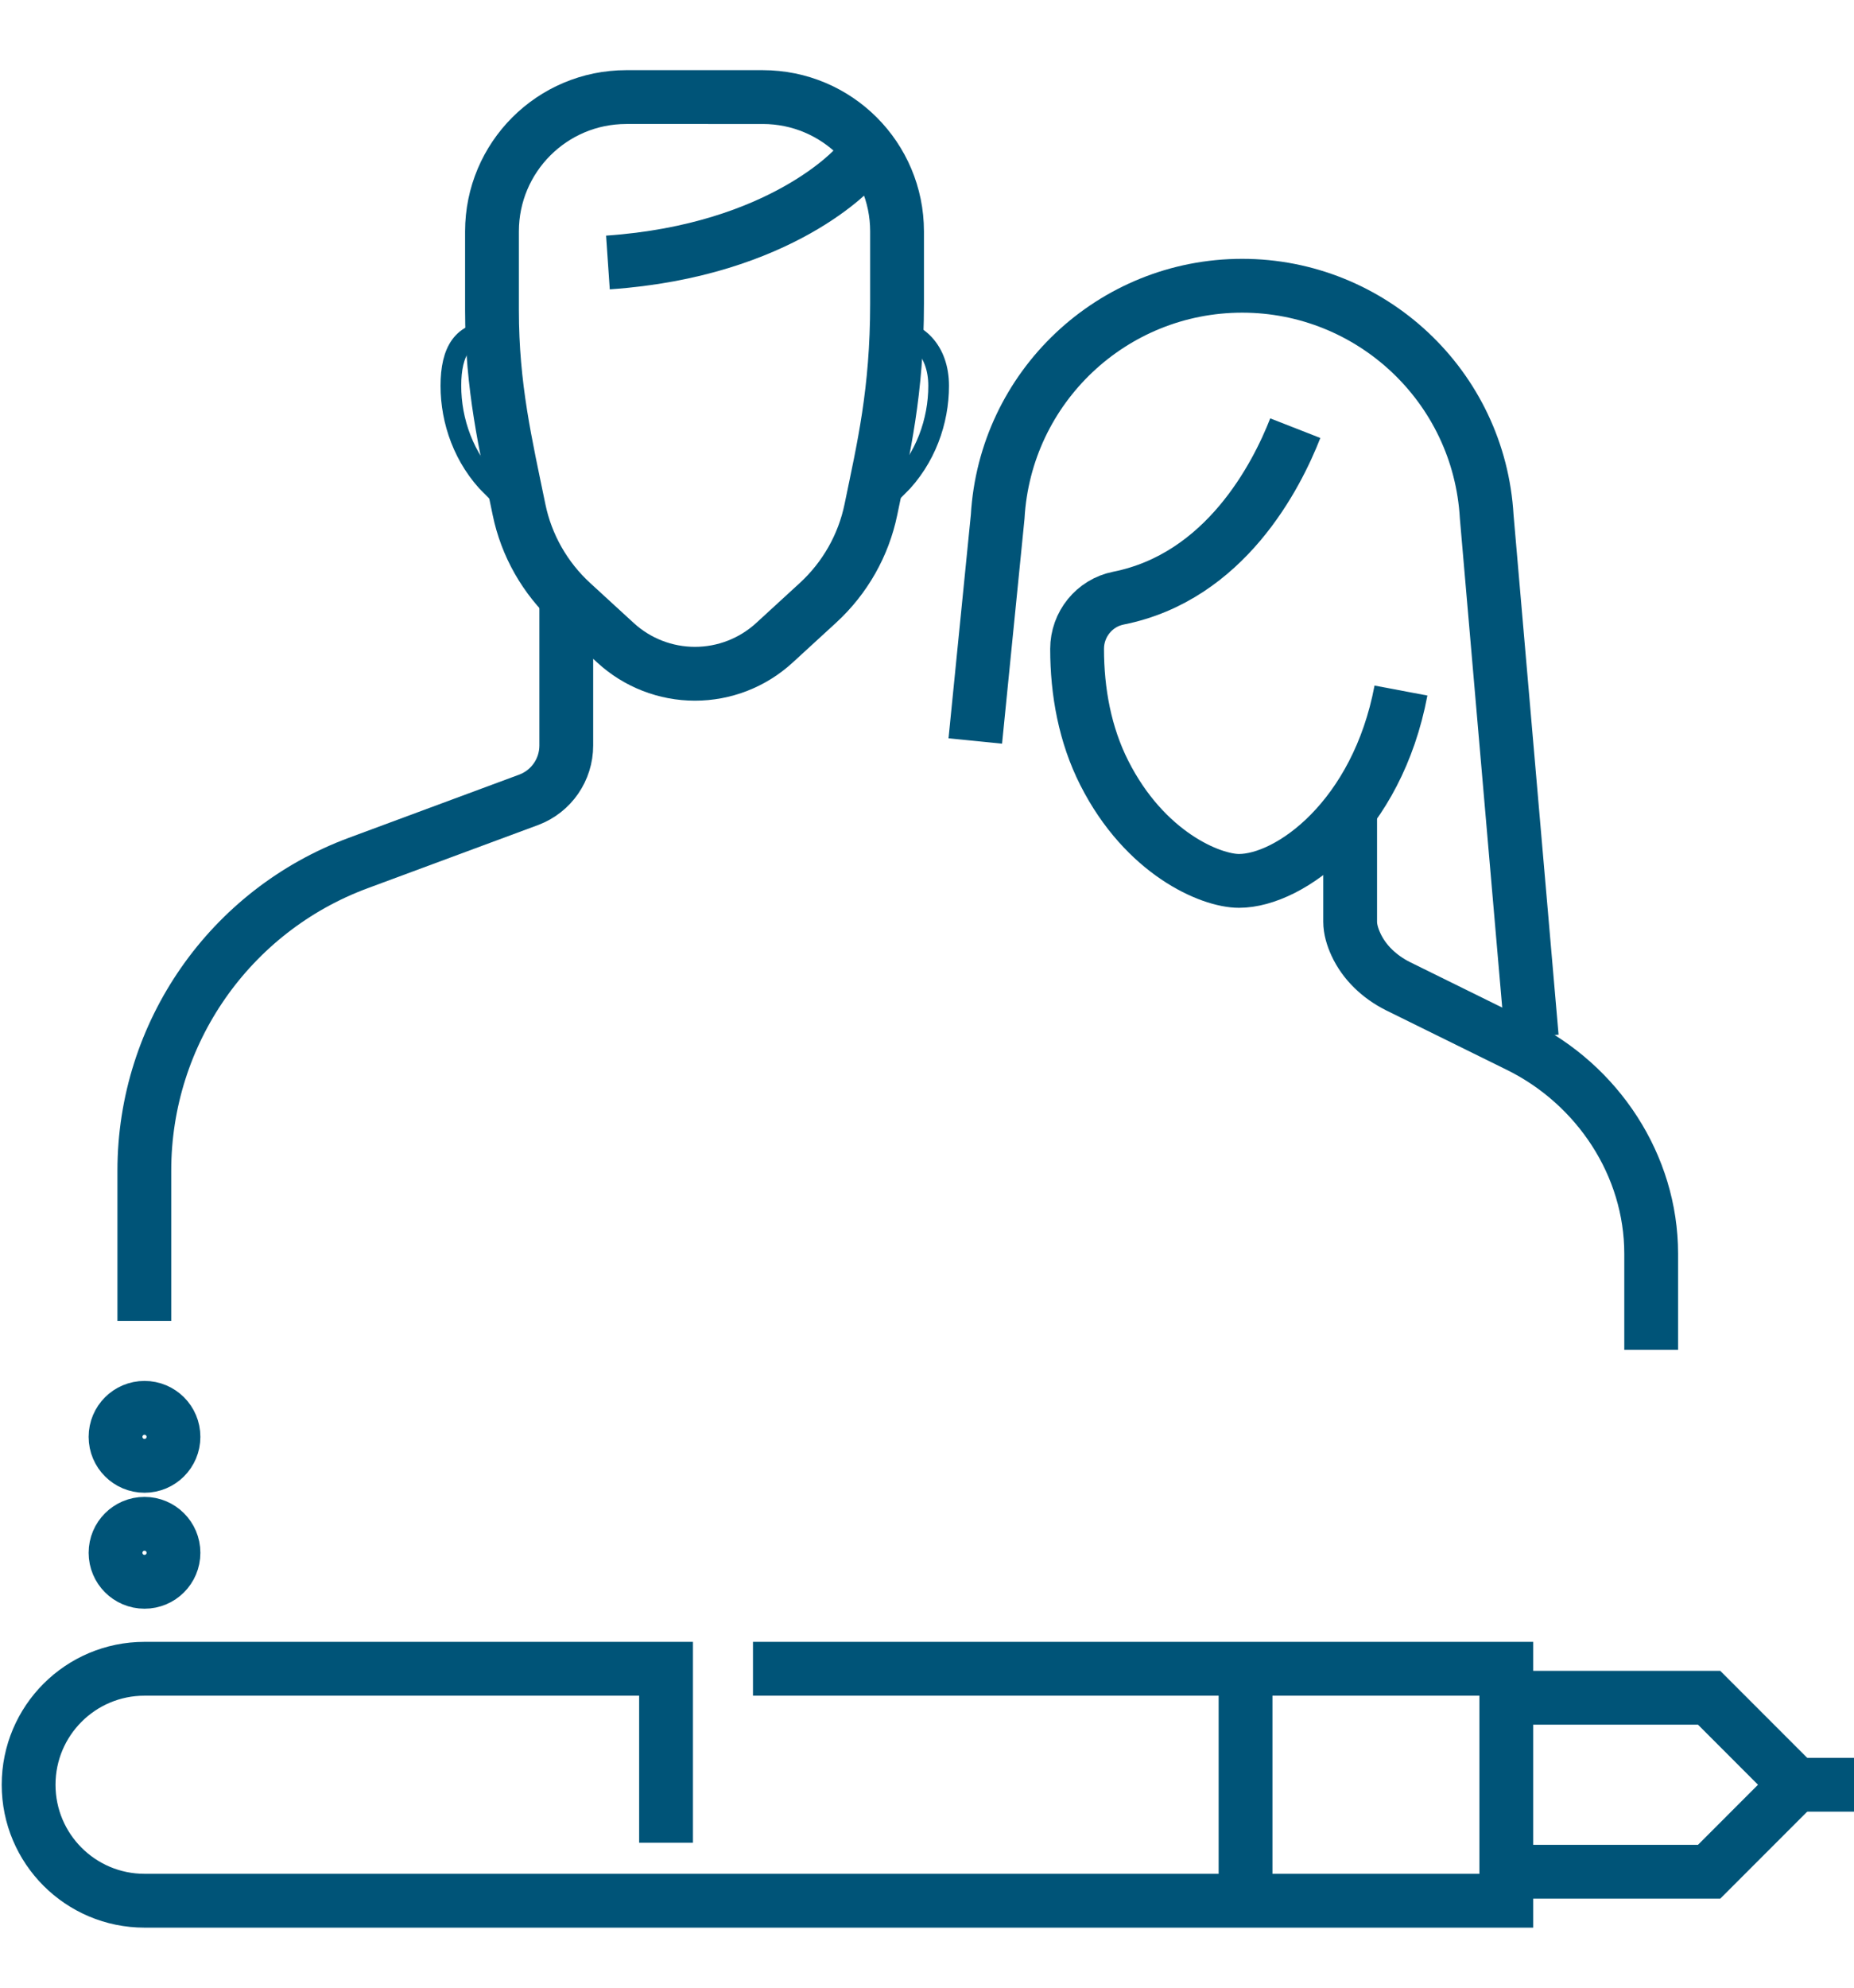
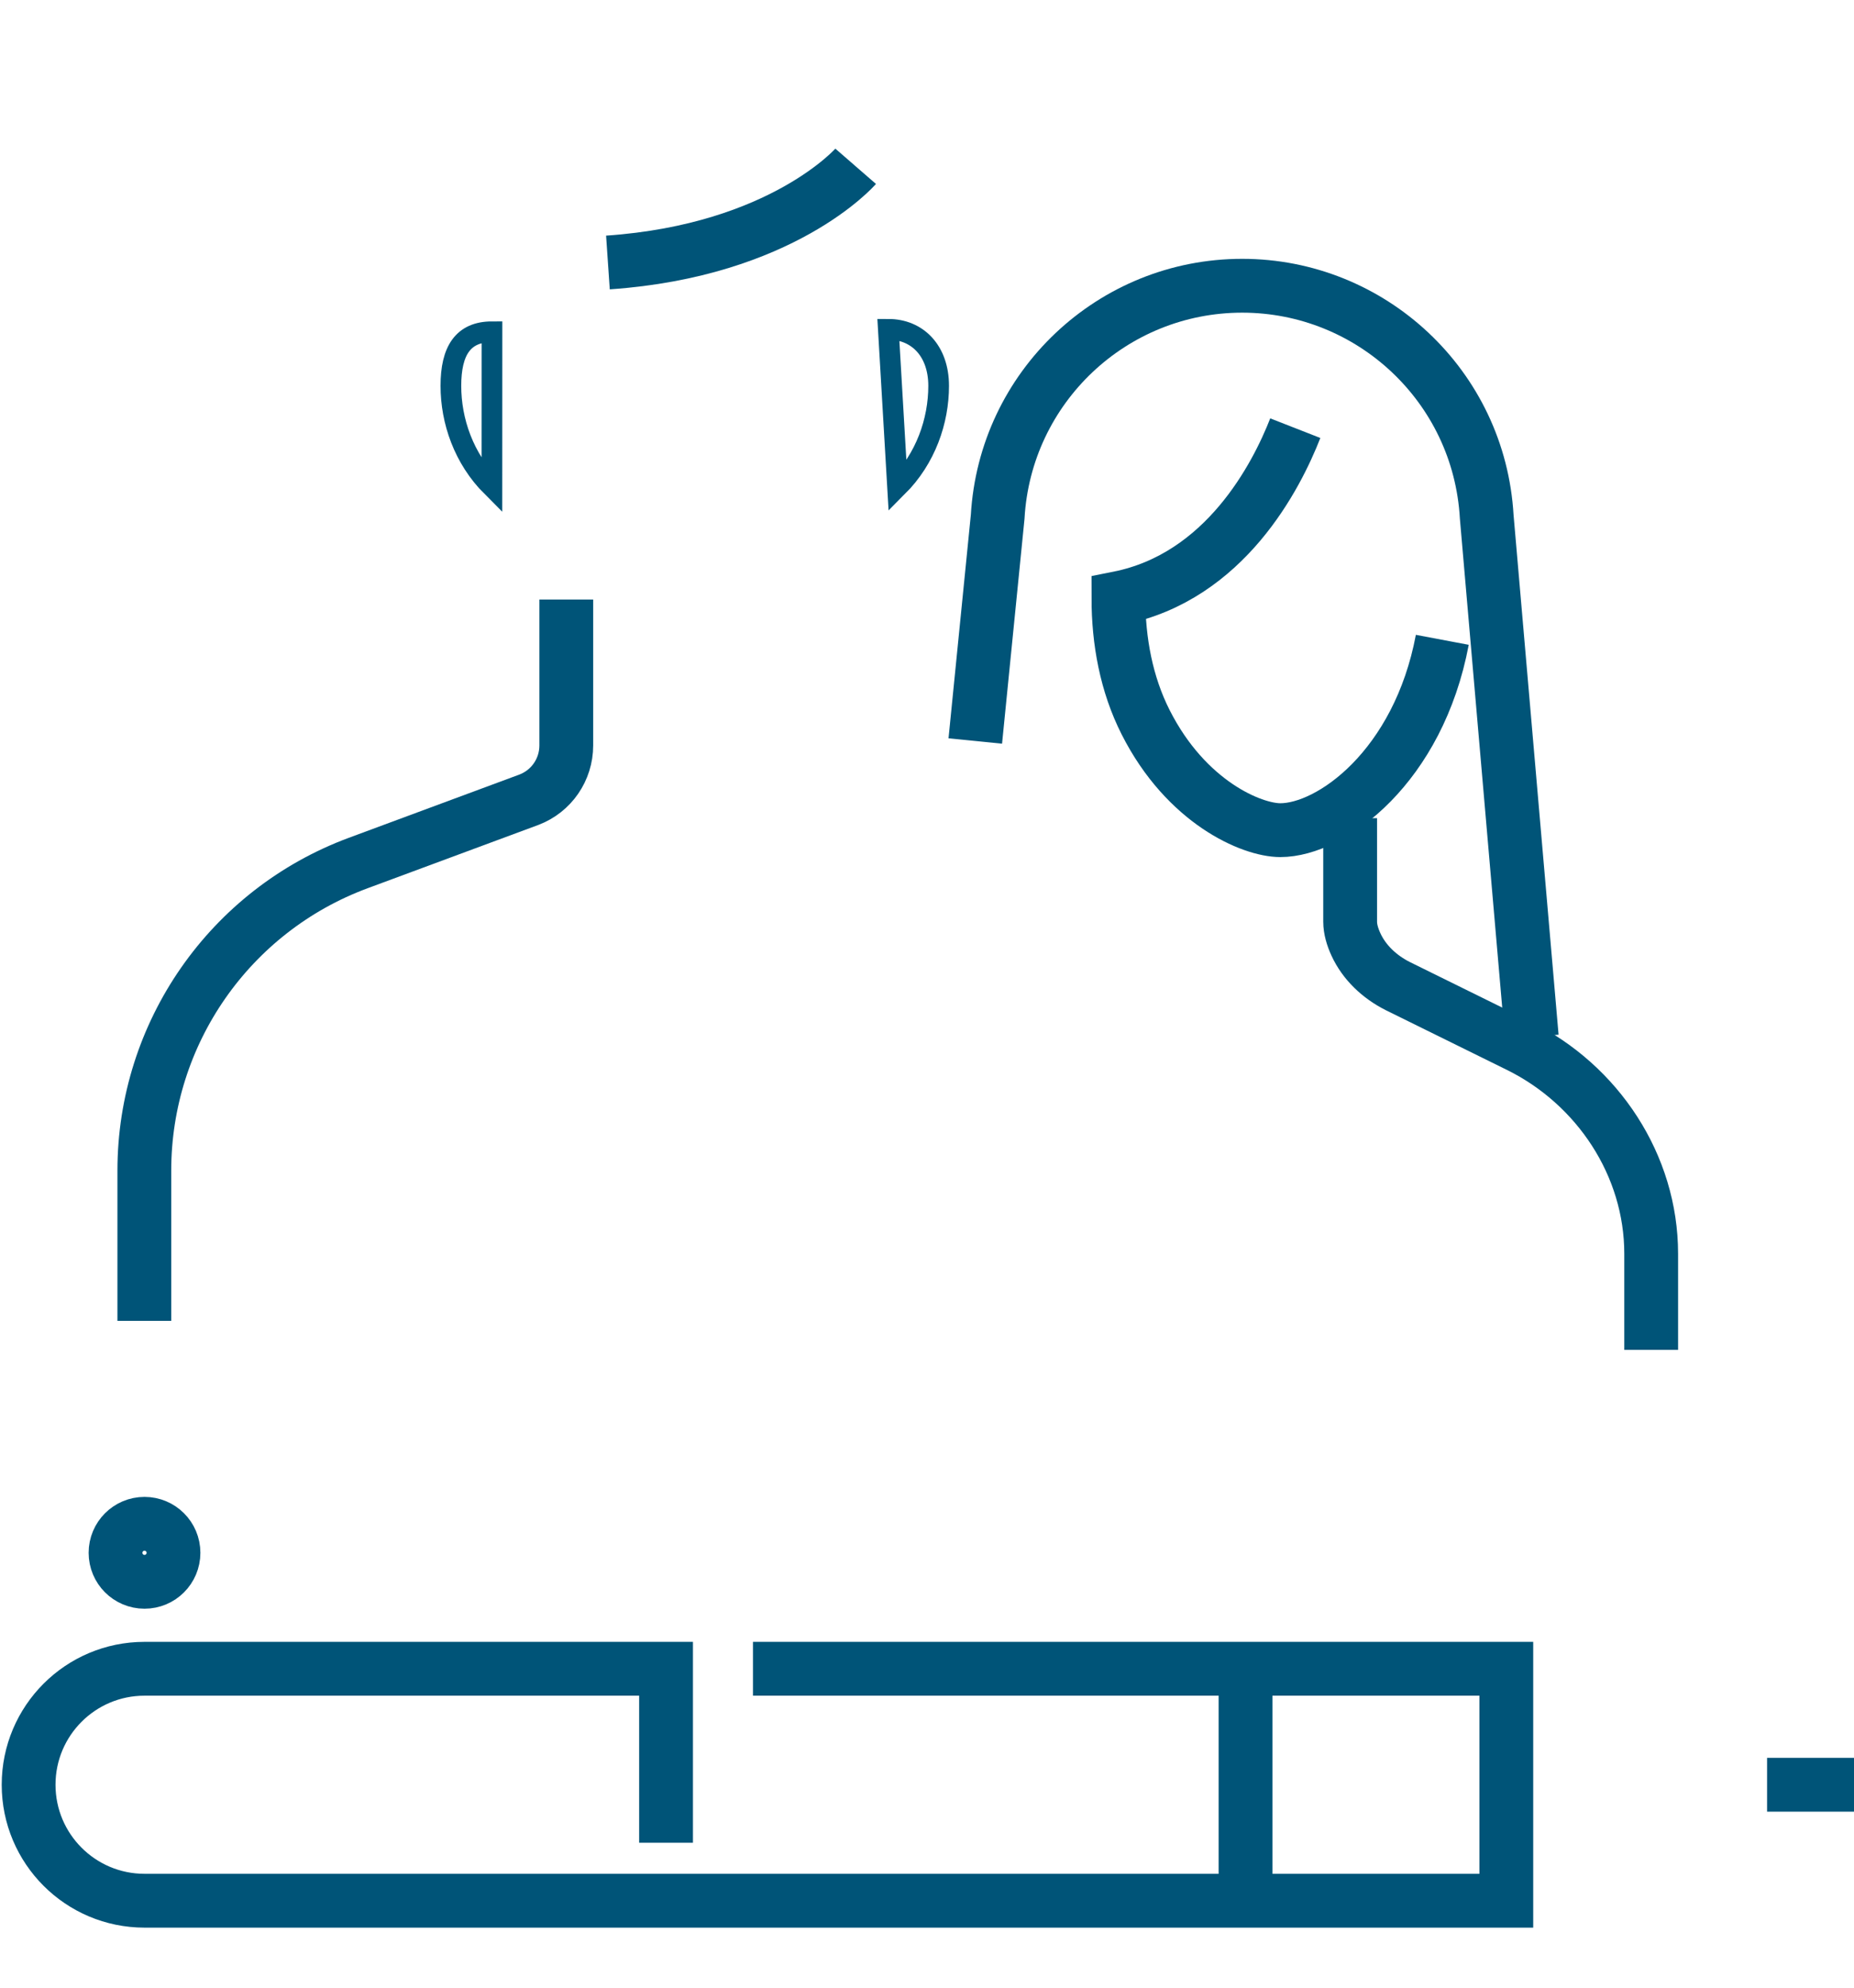
<svg xmlns="http://www.w3.org/2000/svg" version="1.1" id="Vrstva_1" x="0px" y="0px" width="448px" height="480px" viewBox="0 0 448 480" enable-background="new 0 0 448 480" xml:space="preserve">
  <path fill="#005478" d="M1312,331h-72V147c-0.026-22.082-17.918-39.973-40-40H936c-17.672,0-32,14.328-32,32v96h-24  c-4.418,0-8,3.582-8,8v48c0,4.418,3.582,8,8,8h24v88c0,4.418,3.582,8,8,8h40v160c0,17.673,14.328,32,32,32h264  c17.672,0,32-14.327,32-32c0-17.672-14.328-32-32-32h-8V395h72c4.419,0,8-3.582,8-8v-48C1320,334.582,1316.419,331,1312,331z   M920,139c0-8.836,7.164-16,16-16s16,7.164,16,16v96h-32V139z M888,251h224c4.023,0,7.422-2.982,7.938-6.977L1147.504,267  l-27.564,22.979c-0.518-3.994-3.916-6.979-7.939-6.979H888V251z M920,379v-80h32v80H920z M1264,555c0,8.837-7.164,16-16,16h-236.297  c2.824-4.858,4.305-10.379,4.297-16v-16h232C1256.836,539,1264,546.164,1264,555z M1224,523h-216c-4.418,0-8,3.582-8,8v24  c0,8.837-7.164,16-16,16s-16-7.163-16-16V299h136v8c0,3.105,1.797,5.936,4.609,7.25c2.812,1.316,6.133,0.889,8.52-1.104l48-40  c1.82-1.521,2.875-3.771,2.875-6.146s-1.055-4.625-2.875-6.145l-48-40c-2.387-1.992-5.707-2.422-8.52-1.105  c-2.813,1.317-4.609,4.145-4.609,7.25v8H968v-96c-0.025-5.633-1.559-11.155-4.434-16H1200c13.254,0,24,10.746,24,24v184h-136v-8  c0-3.104-1.797-5.934-4.607-7.25c-2.813-1.314-6.135-0.887-8.521,1.105l-48,40c-1.82,1.52-2.875,3.77-2.875,6.145  s1.055,4.625,2.875,6.146l48,40c2.387,1.992,5.707,2.422,8.521,1.104c2.813-1.316,4.607-4.145,4.607-7.25v-8h136V523z M1304,379  h-224c-1.029,0.004-2.051,0.211-3,0.609c-0.293,0.152-0.574,0.324-0.848,0.512c-0.574,0.297-1.113,0.66-1.604,1.086  c-0.258,0.289-0.494,0.594-0.711,0.914c-0.391,0.449-0.723,0.941-1,1.475c-0.154,0.375-0.275,0.766-0.365,1.168  c-0.168,0.391-0.303,0.797-0.396,1.215L1044.496,363l27.566-22.977c0.094,0.418,0.227,0.824,0.395,1.215  c0.086,0.402,0.211,0.793,0.367,1.168c0.273,0.531,0.609,1.023,1,1.473c0.215,0.32,0.453,0.625,0.711,0.914  c0.488,0.428,1.027,0.789,1.604,1.086c0.271,0.188,0.555,0.359,0.848,0.514c0.953,0.4,1.979,0.607,3.016,0.607h224.001v32H1304z" />
  <path fill="#005478" d="M1000,155h80v16h-80V155z" />
  <path fill="#005478" d="M1000,187h80v16h-80V187z" />
  <path fill="#005478" d="M1032,459h160v16h-160V459z" />
-   <path fill="#005478" d="M1032,491h160v16h-160V491z" />
  <path fill="#005478" d="M1144,427h48v16h-48V427z" />
  <path fill="none" stroke="#005478" stroke-width="5" stroke-miterlimit="10" d="M118.881,80.117c-7.001,0-9.928,4.59-9.928,13.057  c0,8.468,3.084,17.551,9.914,24.375L118.881,80.117z" />
  <path fill="none" stroke="#005478" stroke-width="5" stroke-miterlimit="10" d="M214.66,79.528c7.001,0,12.154,5.179,12.154,13.646  c0,8.468-3.104,17.551-9.928,24.375L214.66,79.528z" />
  <g>
    <path fill="none" stroke="#005478" stroke-width="13" stroke-miterlimit="10" d="M146.9,63.388c42.2-2.899,59.86-23.23,59.86-23.23   " />
  </g>
  <path fill="none" stroke="#005478" stroke-width="13" stroke-miterlimit="10" d="M136.835,144.778v35.257  c0,5.814-3.59,11.025-9.025,13.089l-41.257,15.288C55.5,219.92,34.878,249.547,34.878,282.666v36.307" />
-   <path fill="none" stroke="#005478" stroke-width="13" stroke-miterlimit="10" d="M151.331,23.444  c-17.927,0-32.449,14.529-32.449,32.453v18.977c0,18.648,3.296,32.409,6.536,48.186c1.786,8.663,6.277,16.54,12.787,22.516  l10.536,9.661c5.237,4.804,12.082,7.47,19.192,7.47c7.104,0,13.948-2.666,19.186-7.47l10.536-9.661  c6.523-5.983,11.008-13.867,12.793-22.536c3.021-14.679,6.317-28.344,6.317-49.744V55.897c0-17.924-14.523-32.453-32.45-32.453  H151.331z" />
  <g>
-     <path fill="none" stroke="#005478" stroke-width="13" stroke-miterlimit="10" d="M312.992,103.399   c-4.513,11.538-16.93,35.91-42.734,41.045c-5.825,1.158-9.989,6.317-9.989,12.251c0,10.352,1.9,20.745,6.578,29.978   c9.805,19.364,25.646,26.051,32.538,26.051c12.349,0,33.373-15.346,39.144-45.964" />
+     <path fill="none" stroke="#005478" stroke-width="13" stroke-miterlimit="10" d="M312.992,103.399   c-4.513,11.538-16.93,35.91-42.734,41.045c0,10.352,1.9,20.745,6.578,29.978   c9.805,19.364,25.646,26.051,32.538,26.051c12.349,0,33.373-15.346,39.144-45.964" />
    <path fill="none" stroke="#005478" stroke-width="13" stroke-miterlimit="10" d="M235.668,178.944l5.409-54.134   c1.79-31.321,27.712-55.806,59.088-55.806c31.096,0,57.282,24.224,59.087,55.806l10.885,125.618" />
    <path fill="none" stroke="#005478" stroke-width="13" stroke-miterlimit="10" d="M326.249,197.569v24.998   c0,1.818,0.574,3.712,1.381,5.47c2.031,4.438,5.751,7.877,10.099,10.078l29.223,14.399c19.145,9.422,32.039,28.907,32.039,50.24   v23.22" />
  </g>
  <g>
-     <polyline fill="none" stroke="#005478" stroke-width="13" stroke-miterlimit="10" points="363.984,451.999 398.99,451.999    412.994,451.999 433.997,430.994 412.994,409.989 398.99,409.989 363.984,409.989  " />
    <g>
      <path fill="none" stroke="#005478" stroke-width="13" stroke-miterlimit="10" d="M181.948,402.988h182.036V459H34.92    c-15.467,0-28.006-12.539-28.006-28.006c0-15.466,12.54-28.006,28.006-28.006h126.023v42.009" />
    </g>
    <g>
      <line fill="none" stroke="#005478" stroke-width="13" stroke-miterlimit="10" x1="300.972" y1="459" x2="300.972" y2="402.988" />
    </g>
    <line fill="none" stroke="#005478" stroke-width="13" stroke-miterlimit="10" x1="426.995" y1="430.994" x2="448" y2="430.994" />
  </g>
-   <circle fill="none" stroke="#005478" stroke-miterlimit="10" cx="803.743" cy="444.408" r="4.906" />
  <circle fill="none" stroke="#005478" stroke-miterlimit="10" cx="803.743" cy="464.032" r="4.906" />
-   <path fill="none" stroke="#005478" stroke-width="13" stroke-miterlimit="10" d="M41.92,346.979c0,3.869-3.131,7.002-7,7.002  c-3.872,0-7.002-3.133-7.002-7.002c0-3.871,3.13-7.002,7.002-7.002C38.789,339.977,41.92,343.107,41.92,346.979z" />
  <path fill="none" stroke="#005478" stroke-width="13" stroke-miterlimit="10" d="M41.92,374.984c0,3.869-3.131,6.999-7,6.999  c-3.872,0-7.002-3.13-7.002-6.999c0-3.871,3.13-7.001,7.002-7.001C38.789,367.983,41.92,371.113,41.92,374.984z" />
</svg>